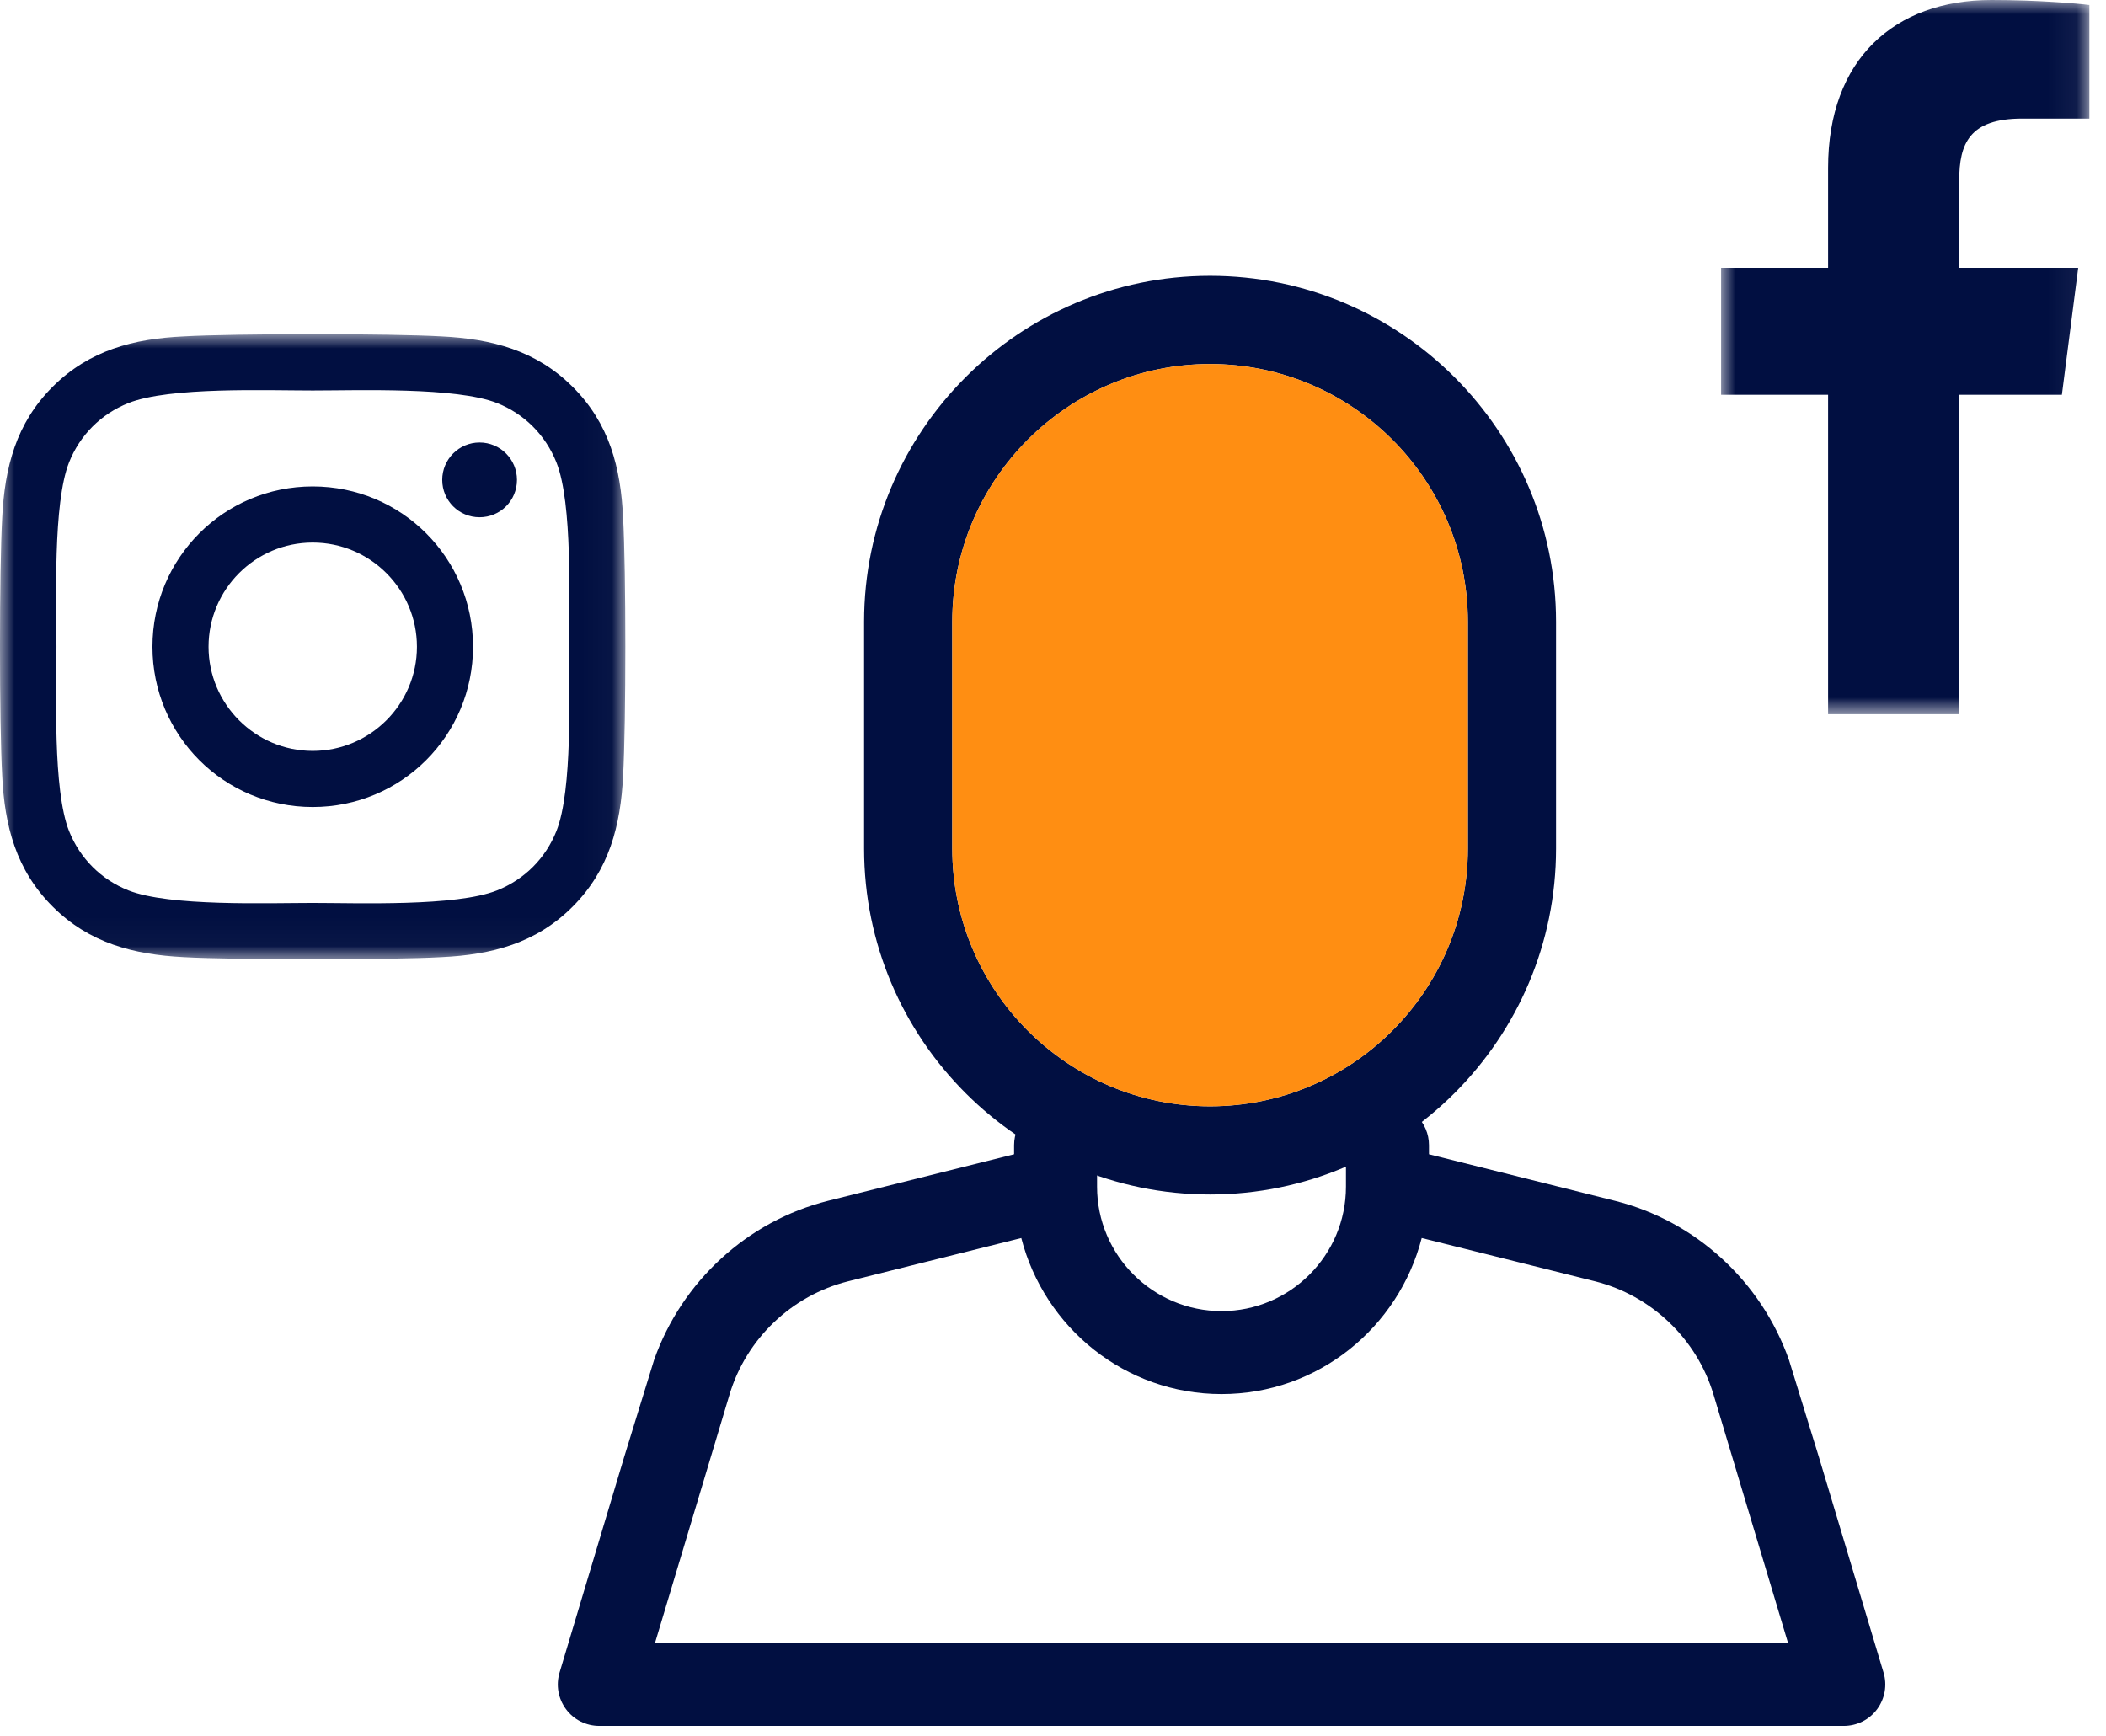
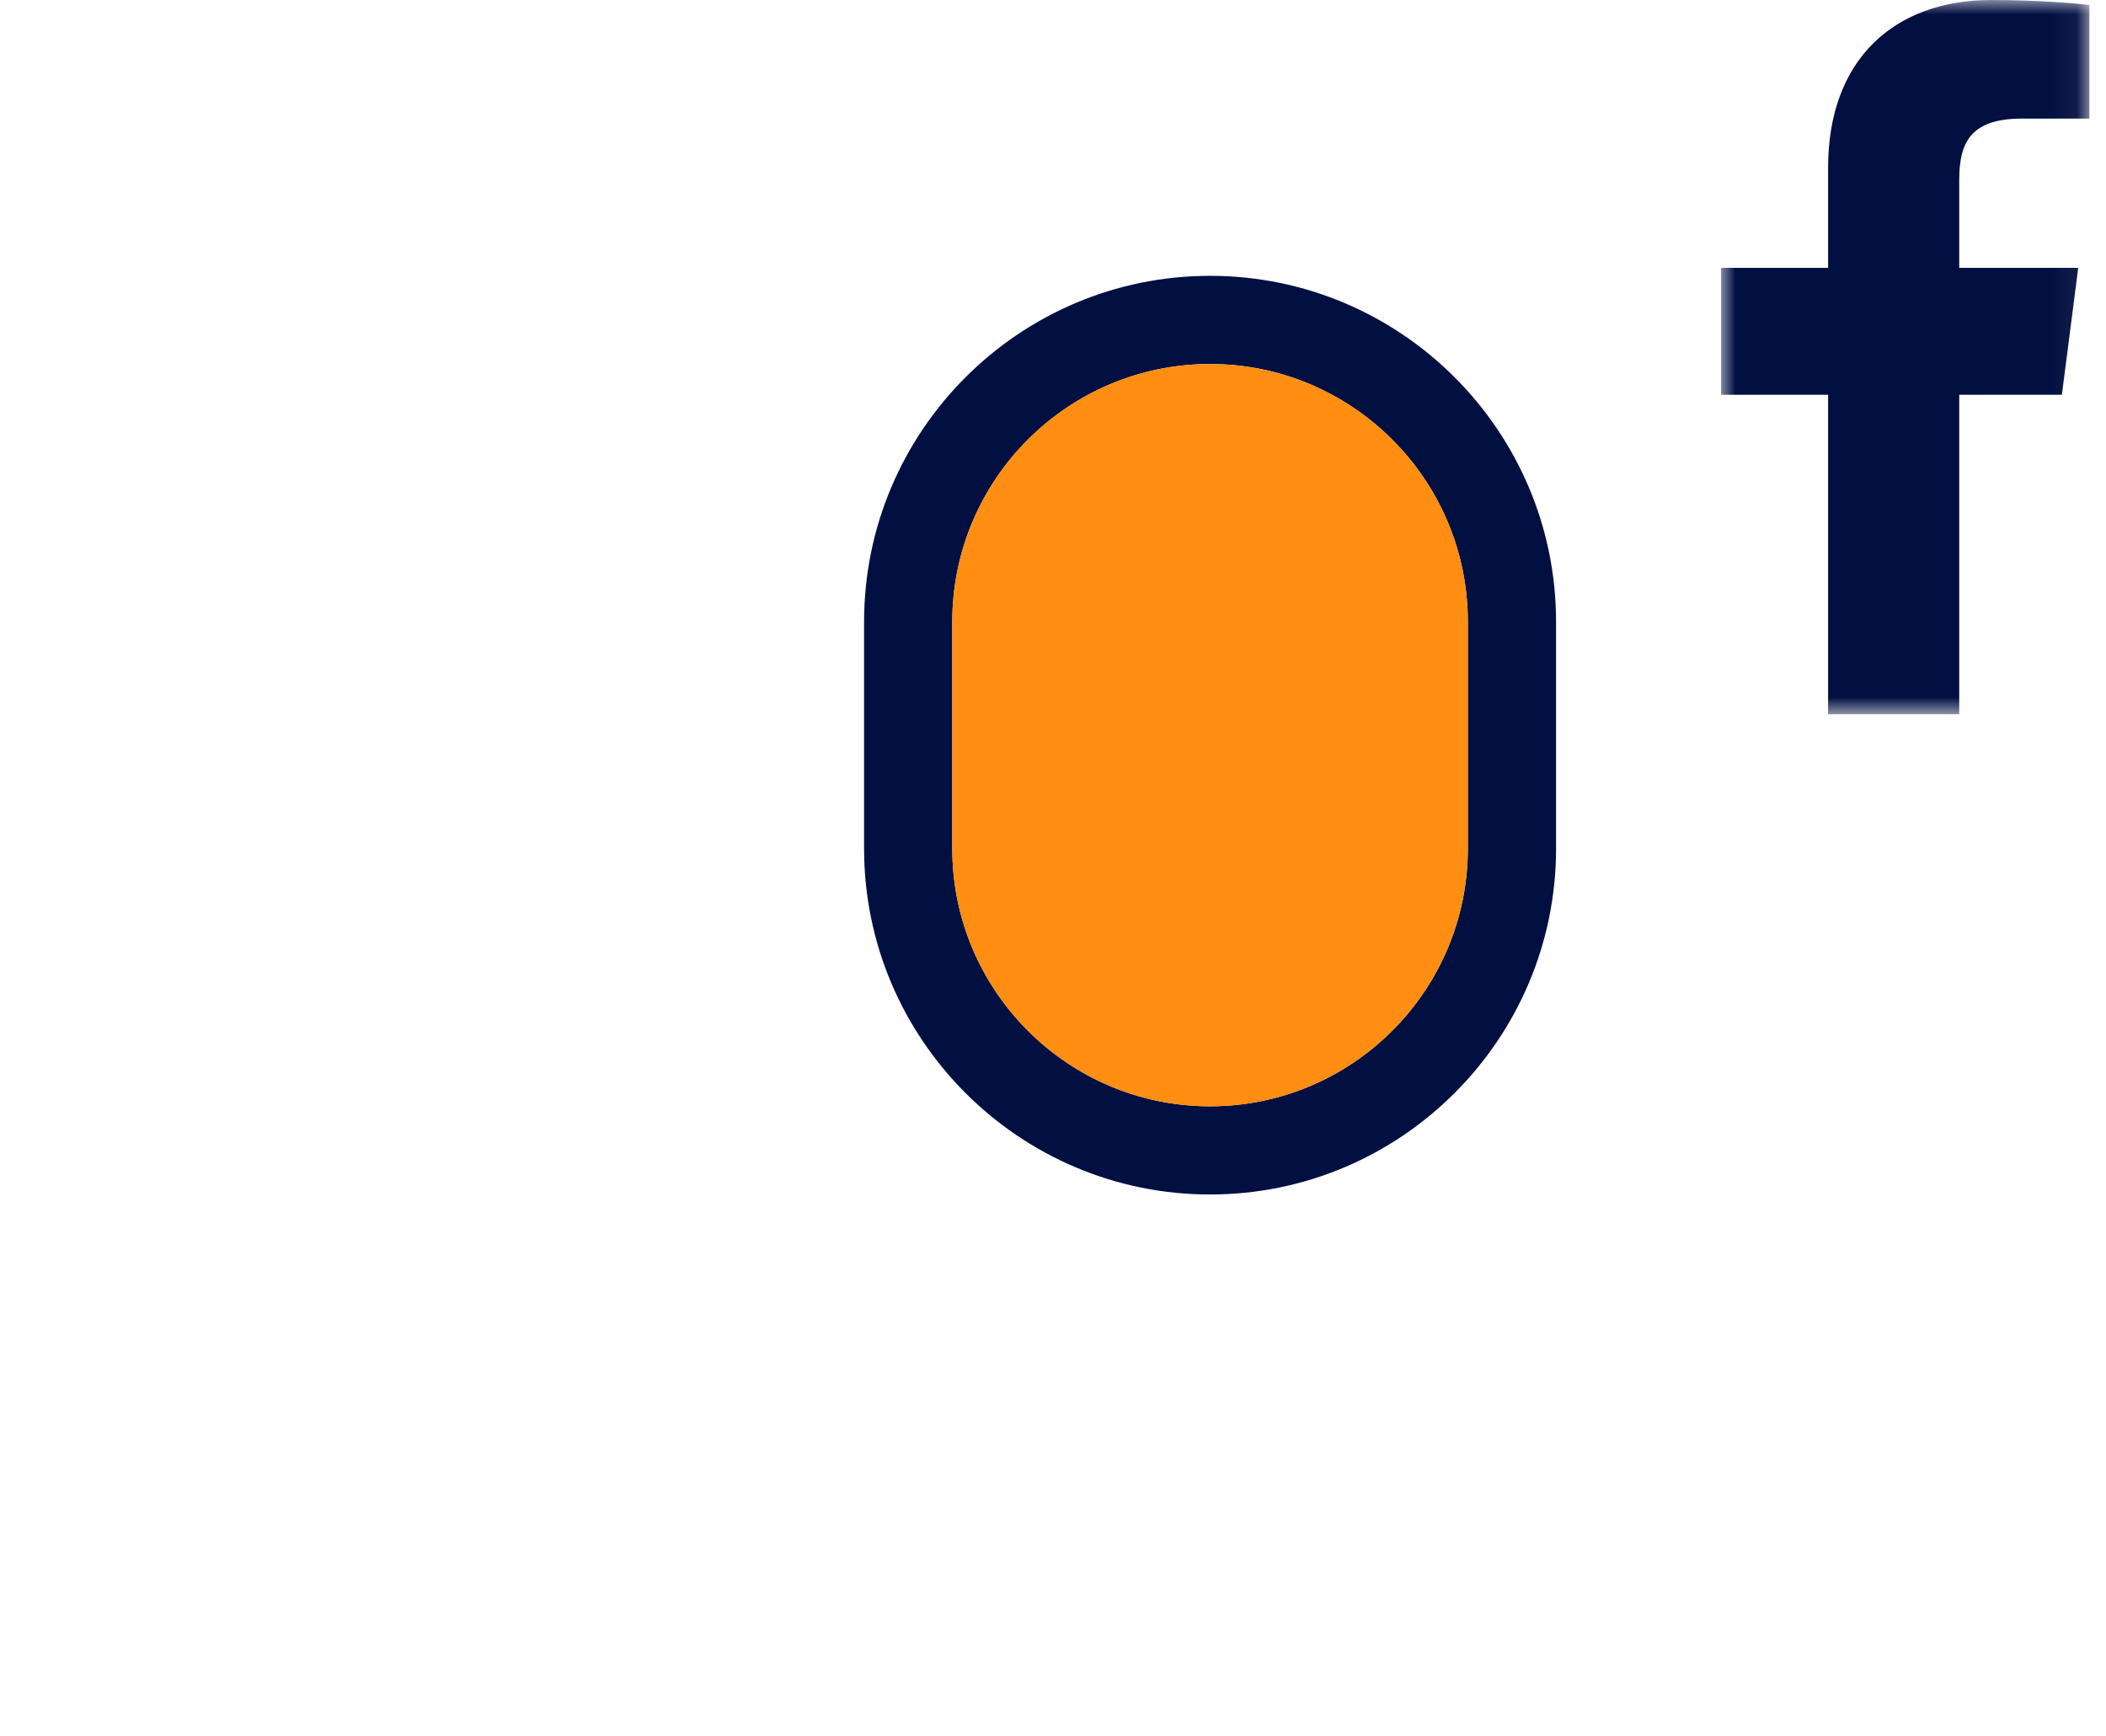
<svg xmlns="http://www.w3.org/2000/svg" xmlns:xlink="http://www.w3.org/1999/xlink" width="74px" height="61px" viewBox="0 0 74 61" version="1.1">
  <title>icon_social</title>
  <defs>
    <polygon id="path-1" points="-7.10542736e-15 7.10542736e-15 12.941 7.10542736e-15 12.941 25.099 -7.10542736e-15 25.099" />
-     <polygon id="path-3" points="0 0 21.973 0 21.973 21.969 0 21.969" />
  </defs>
  <g id="Page-1" stroke="none" stroke-width="1" fill="none" fill-rule="evenodd">
    <g id="d_bradkrussell_work_with_me" transform="translate(-670, -2021)">
      <g id="icon_social" transform="translate(670, 2021)">
        <g id="Group-3" transform="translate(60.475, 0)">
          <mask id="mask-2" fill="white">
            <use xlink:href="#path-1" />
          </mask>
          <g id="Clip-2" />
          <path d="M8.368,6.338 L8.368,9.412 L12.549,9.412 L11.975,13.873 L8.368,13.873 L8.368,25.099 L3.76,25.099 L3.76,13.873 L-7.10542736e-15,13.873 L-7.10542736e-15,9.412 L3.76,9.412 L3.76,5.897 C3.76,2.079 6.093,-0 9.5,-0 C11.132,-0 12.535,0.123 12.941,0.176 L12.941,4.167 L10.578,4.167 C8.725,4.167 8.368,5.049 8.368,6.338" id="Fill-1" fill="#010F41" mask="url(#mask-2)" />
        </g>
        <g id="Group-6" transform="translate(0, 11.742)">
          <mask id="mask-4" fill="white">
            <use xlink:href="#path-3" />
          </mask>
          <g id="Clip-5" />
          <path d="M16.852,6.435 C16.121,6.435 15.539,5.847 15.539,5.122 C15.539,4.397 16.127,3.808 16.852,3.808 C17.577,3.808 18.165,4.397 18.165,5.122 C18.165,5.853 17.577,6.435 16.852,6.435 M14.65,10.986 C14.65,8.966 13.008,7.324 10.988,7.324 C8.97,7.324 7.328,8.966 7.328,10.986 C7.328,13.004 8.974,14.646 10.988,14.646 C13.004,14.646 14.65,13.004 14.65,10.986 M16.621,10.986 C16.621,14.103 14.107,16.617 10.988,16.617 C7.871,16.617 5.357,14.103 5.357,10.986 C5.357,7.867 7.871,5.352 10.988,5.352 C14.107,5.352 16.621,7.867 16.621,10.986 M19.993,10.986 C19.993,9.386 20.126,5.955 19.552,4.509 C19.166,3.543 18.425,2.803 17.465,2.421 C16.023,1.852 12.587,1.98 10.988,1.98 C9.391,1.98 5.959,1.847 4.513,2.421 C3.547,2.807 2.807,3.549 2.426,4.509 C1.856,5.951 1.984,9.386 1.984,10.986 C1.984,12.583 1.852,16.015 2.426,17.461 C2.812,18.427 3.553,19.166 4.513,19.548 C5.955,20.118 9.391,19.989 10.988,19.989 C12.587,19.989 16.019,20.122 17.465,19.548 C18.431,19.162 19.17,18.421 19.552,17.461 C20.126,16.019 19.993,12.583 19.993,10.986 M21.895,15.514 C21.807,17.275 21.405,18.833 20.122,20.118 C18.837,21.407 17.279,21.809 15.518,21.893 C13.704,21.995 8.267,21.995 6.453,21.893 C4.695,21.803 3.14,21.403 1.852,20.118 C0.563,18.833 0.16,17.275 0.077,15.514 C-0.026,13.7 -0.026,8.265 0.077,6.451 C0.164,4.691 0.563,3.132 1.852,1.847 C3.14,0.563 4.699,0.16 6.453,0.079 C8.267,-0.026 13.704,-0.026 15.518,0.079 C17.279,0.166 18.837,0.569 20.122,1.852 C21.411,3.136 21.813,4.695 21.895,6.455 C21.999,8.269 21.999,13.7 21.895,15.514" id="Fill-4" fill="#010F41" mask="url(#mask-4)" />
        </g>
-         <path d="M23.015,57.736 L25.634,49.007 C26.221,47.047 27.82,45.522 29.803,45.026 L35.886,43.506 C36.694,46.649 39.529,48.99 42.922,48.99 C46.313,48.99 49.148,46.649 49.956,43.505 L56.038,45.025 C58.023,45.521 59.621,47.047 60.209,49.006 L62.828,57.736 L23.015,57.736 Z M21.93,51.207 L19.662,58.775 C19.529,59.217 19.613,59.694 19.889,60.064 C20.162,60.434 20.596,60.651 21.056,60.651 L41.465,60.651 L44.38,60.651 L64.787,60.651 C65.248,60.651 65.683,60.434 65.957,60.064 C66.231,59.694 66.317,59.216 66.183,58.775 L63.913,51.207 L62.858,47.783 C61.885,45.035 59.587,42.908 56.745,42.198 L50.211,40.563 L50.211,40.244 C50.211,39.439 49.557,38.786 48.752,38.786 C47.947,38.786 47.294,39.439 47.294,40.244 L47.294,41.701 C47.294,44.112 45.333,46.074 42.922,46.074 C40.511,46.074 38.548,44.112 38.548,41.701 L38.548,40.244 C38.548,39.439 37.895,38.786 37.09,38.786 C36.286,38.786 35.633,39.439 35.633,40.244 L35.633,40.563 L29.099,42.197 C26.256,42.908 23.959,45.034 22.986,47.781 L21.93,51.207 Z" id="Fill-7" fill="#010F41" />
        <path d="M42.519,12.792 C37.525,12.792 33.461,16.855 33.461,21.849 L33.461,29.82 C33.461,34.815 37.525,38.877 42.519,38.877 C47.513,38.877 51.577,34.815 51.577,29.82 L51.577,21.849 C51.577,16.855 47.513,12.792 42.519,12.792 M42.519,41.976 C35.816,41.976 30.362,36.523 30.362,29.82 L30.362,21.849 C30.362,15.147 35.816,9.693 42.519,9.693 C49.222,9.693 54.676,15.147 54.676,21.849 L54.676,29.82 C54.676,36.523 49.222,41.976 42.519,41.976" id="Fill-9" fill="#010F41" />
        <path d="M42.519,12.792 C37.525,12.792 33.461,16.855 33.461,21.849 L33.461,29.82 C33.461,34.815 37.525,38.877 42.519,38.877 C47.513,38.877 51.577,34.815 51.577,29.82 L51.577,21.849 C51.577,16.855 47.513,12.792 42.519,12.792" id="Fill-11" fill="#FF8E12" />
      </g>
    </g>
  </g>
</svg>